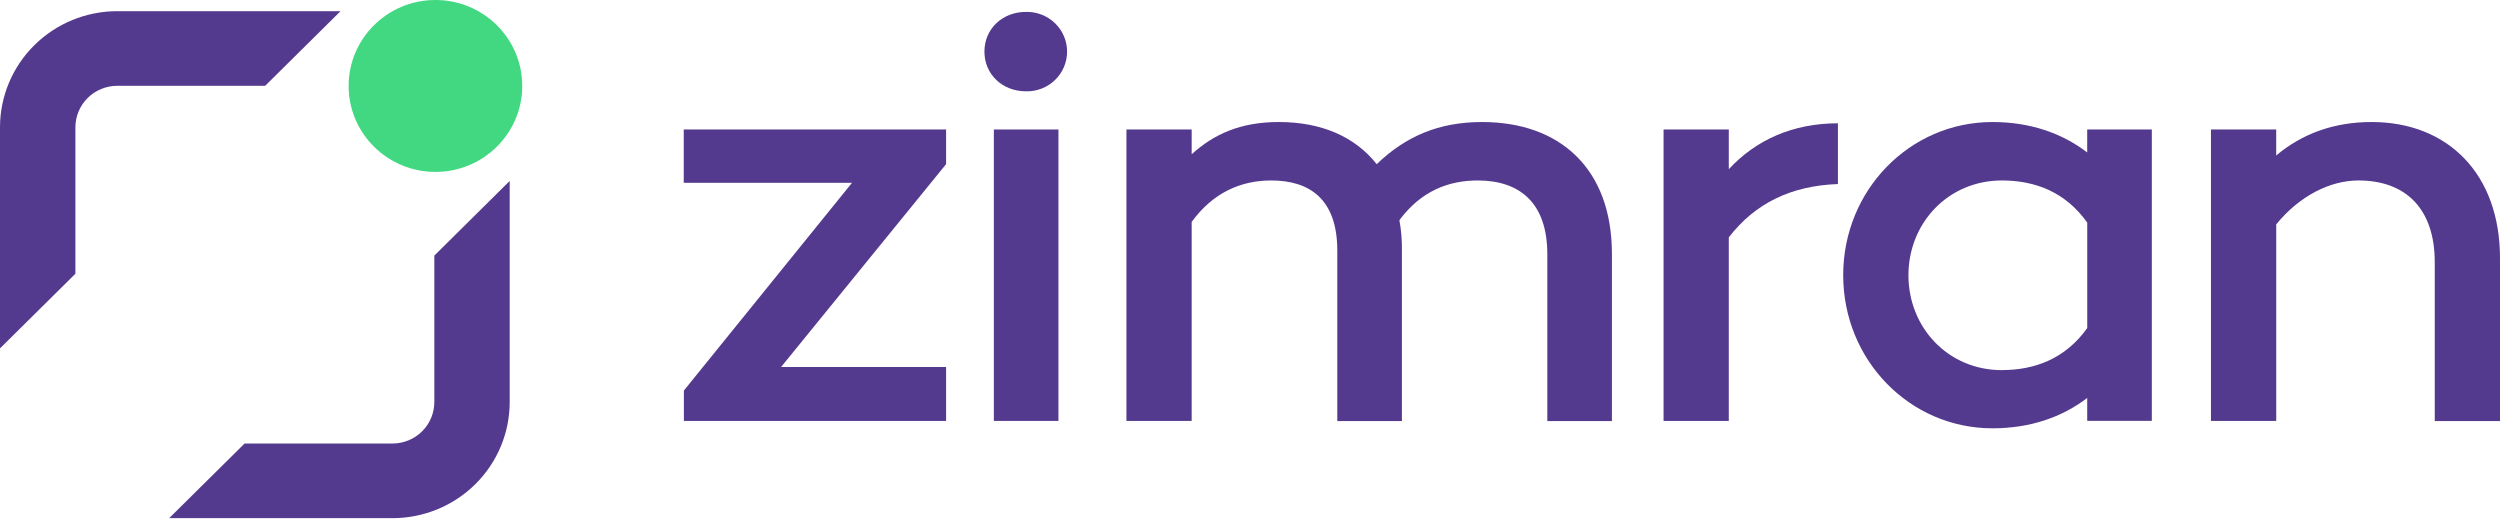
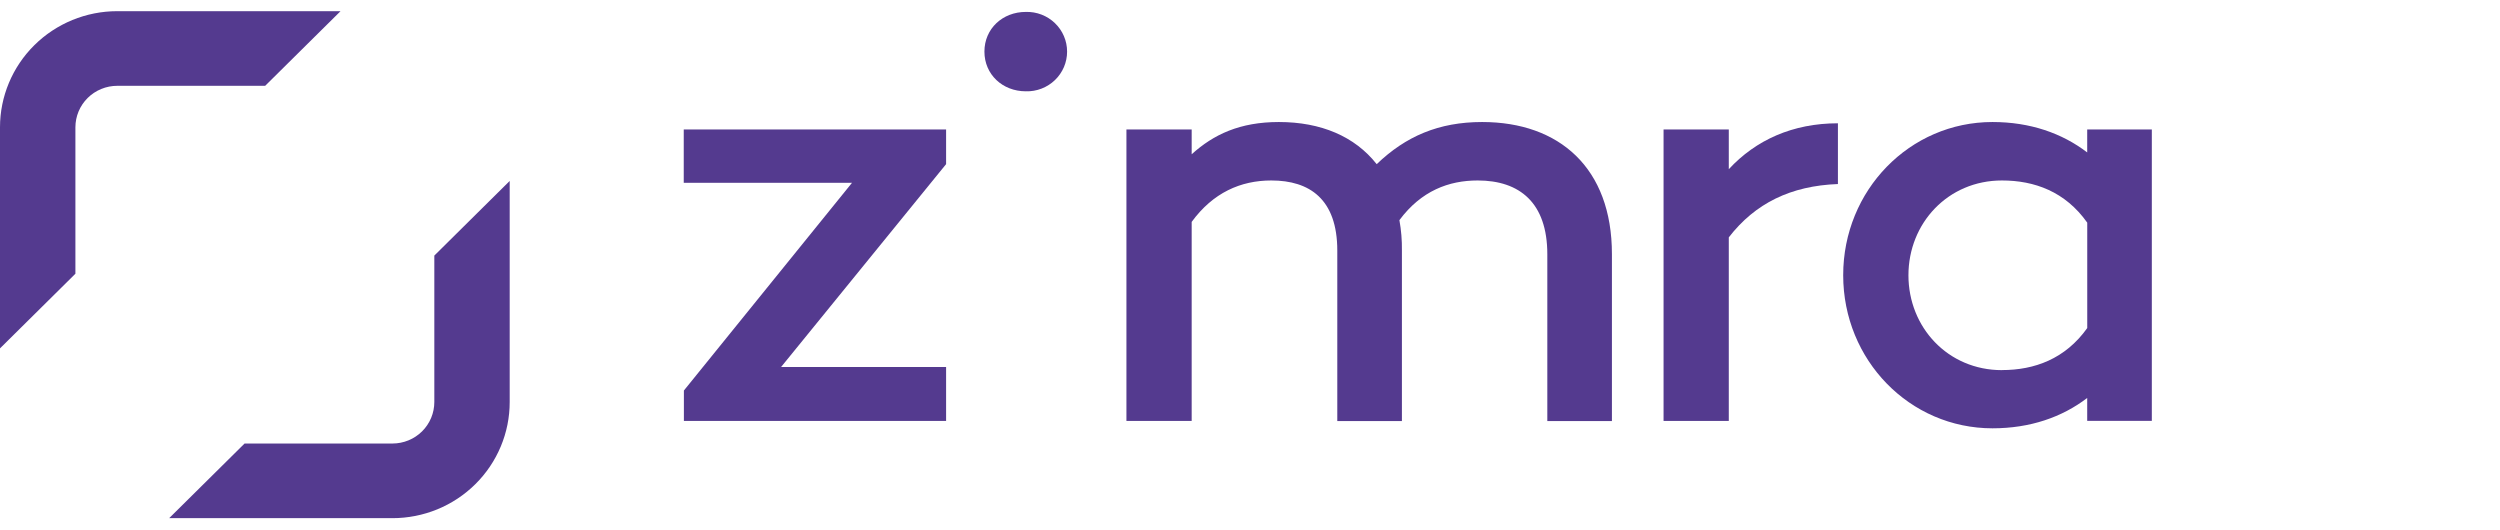
<svg xmlns="http://www.w3.org/2000/svg" width="203" height="43" viewBox="0 0 203 43" fill="none">
  <path fill-rule="evenodd" clip-rule="evenodd" d="M19.859 36.014H31.867C32.313 36.014 32.756 35.926 33.169 35.757C33.581 35.588 33.956 35.34 34.272 35.027C34.588 34.714 34.838 34.342 35.009 33.933C35.179 33.525 35.267 33.086 35.267 32.644V20.754L41.387 14.693V32.644C41.388 33.882 41.142 35.109 40.663 36.253C40.185 37.397 39.484 38.437 38.6 39.312C37.716 40.188 36.666 40.883 35.511 41.357C34.355 41.831 33.117 42.075 31.867 42.075H13.736L19.859 36.014Z" fill="#543A8F" />
  <path fill-rule="evenodd" clip-rule="evenodd" d="M21.531 6.968H9.524C9.077 6.968 8.634 7.055 8.222 7.225C7.809 7.394 7.434 7.642 7.118 7.955C6.803 8.268 6.552 8.64 6.381 9.048C6.211 9.457 6.123 9.895 6.123 10.338V22.227L0 28.288V10.338C0 7.837 1.003 5.438 2.789 3.669C4.575 1.901 6.998 0.907 9.524 0.907H27.652L21.531 6.968Z" fill="#543A8F" />
-   <path d="M35.357 13.959C39.249 13.959 42.405 10.834 42.405 6.979C42.405 3.125 39.249 0 35.357 0C31.464 0 28.309 3.125 28.309 6.979C28.309 10.834 31.464 13.959 35.357 13.959Z" fill="#41D881" />
  <path d="M76.823 10.514H55.52V14.844H69.183L55.532 31.711V34.179H76.823V29.799H63.425L76.823 13.328V10.514Z" fill="#543A8F" />
-   <path d="M80.7 10.514V34.179H85.946V10.514H80.7Z" fill="#543A8F" />
  <path d="M120.347 9.908C116.831 9.908 114.145 11.066 111.788 13.33C110.006 11.069 107.254 9.908 103.843 9.908C100.685 9.908 98.546 10.915 96.764 12.526V10.514H91.466V34.179H96.764V18.018C98.495 15.65 100.736 14.654 103.231 14.654C106.332 14.654 108.588 16.164 108.588 20.343V34.19H113.835V20.343C113.847 19.516 113.779 18.69 113.632 17.875C115.405 15.491 117.646 14.654 119.986 14.654C123.4 14.654 125.642 16.465 125.642 20.645V34.19H130.888V20.634C130.891 13.635 126.612 9.908 120.347 9.908Z" fill="#543A8F" />
  <path d="M140.378 13.738V10.514H135.081V34.179H140.378V19.274C142.518 16.505 145.419 15.086 149.239 14.944V10.011C145.571 10.011 142.569 11.371 140.378 13.738Z" fill="#543A8F" />
  <path d="M169.481 10.514V12.378C167.443 10.818 164.847 9.908 161.79 9.908C155.066 9.908 149.667 15.447 149.667 22.345C149.667 29.243 155.066 34.779 161.79 34.779C164.847 34.779 167.443 33.875 169.481 32.314V34.176H174.728V10.514H169.481ZM162.554 30.055C158.173 30.055 154.965 26.583 154.965 22.353C154.965 18.124 158.173 14.654 162.557 14.654C165.205 14.654 167.702 15.561 169.484 18.079V26.638C167.7 29.143 165.202 30.05 162.557 30.05L162.554 30.055Z" fill="#543A8F" />
-   <path d="M192.571 9.908C189.512 9.908 186.916 10.865 184.827 12.627V10.514H179.529V34.179H184.83V18.219C186.713 15.902 189.208 14.654 191.5 14.654C195.371 14.654 197.702 16.971 197.702 21.301V34.19H203V20.988C203.011 14.14 198.785 9.908 192.571 9.908Z" fill="#543A8F" />
  <path d="M83.296 7.414C83.731 7.427 84.165 7.353 84.571 7.196C84.977 7.04 85.347 6.805 85.66 6.504C85.973 6.204 86.221 5.844 86.391 5.447C86.561 5.049 86.648 4.622 86.648 4.191C86.648 3.759 86.561 3.332 86.391 2.935C86.221 2.538 85.973 2.178 85.66 1.878C85.347 1.577 84.977 1.342 84.571 1.185C84.165 1.029 83.731 0.955 83.296 0.968C81.41 0.968 79.935 2.327 79.935 4.189C79.935 6.052 81.41 7.414 83.296 7.414Z" fill="#543A8F" />
</svg>